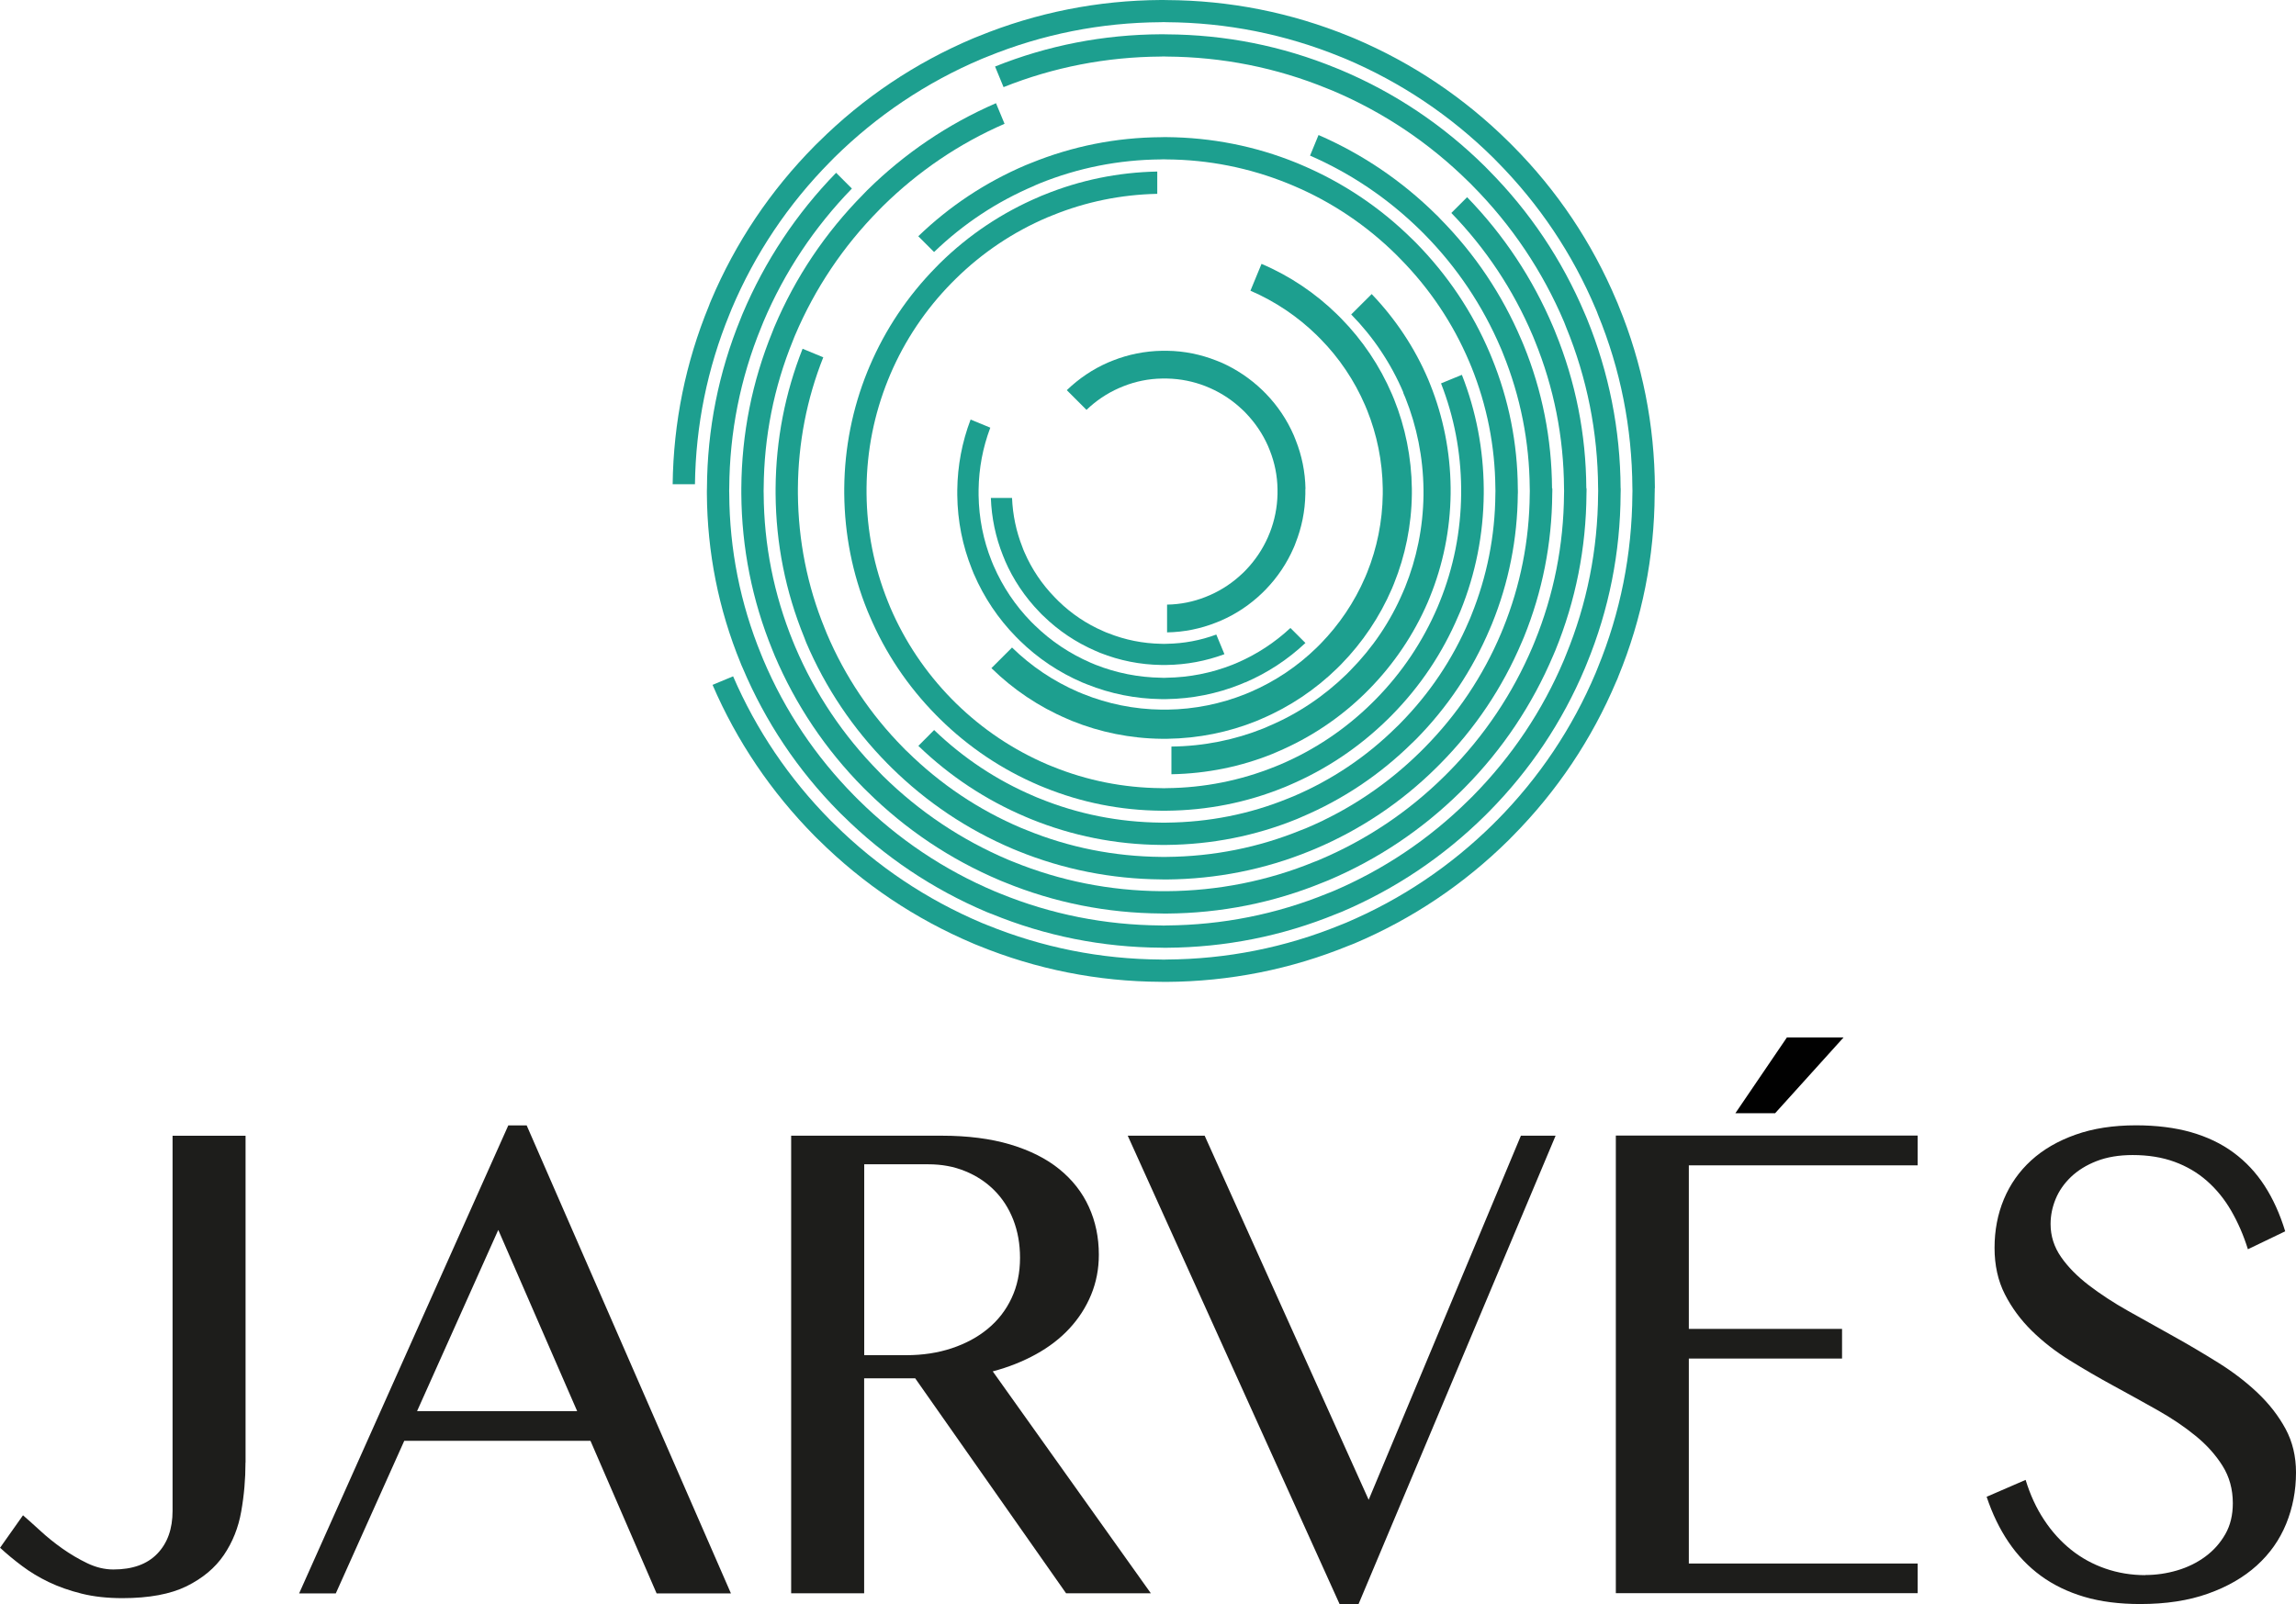
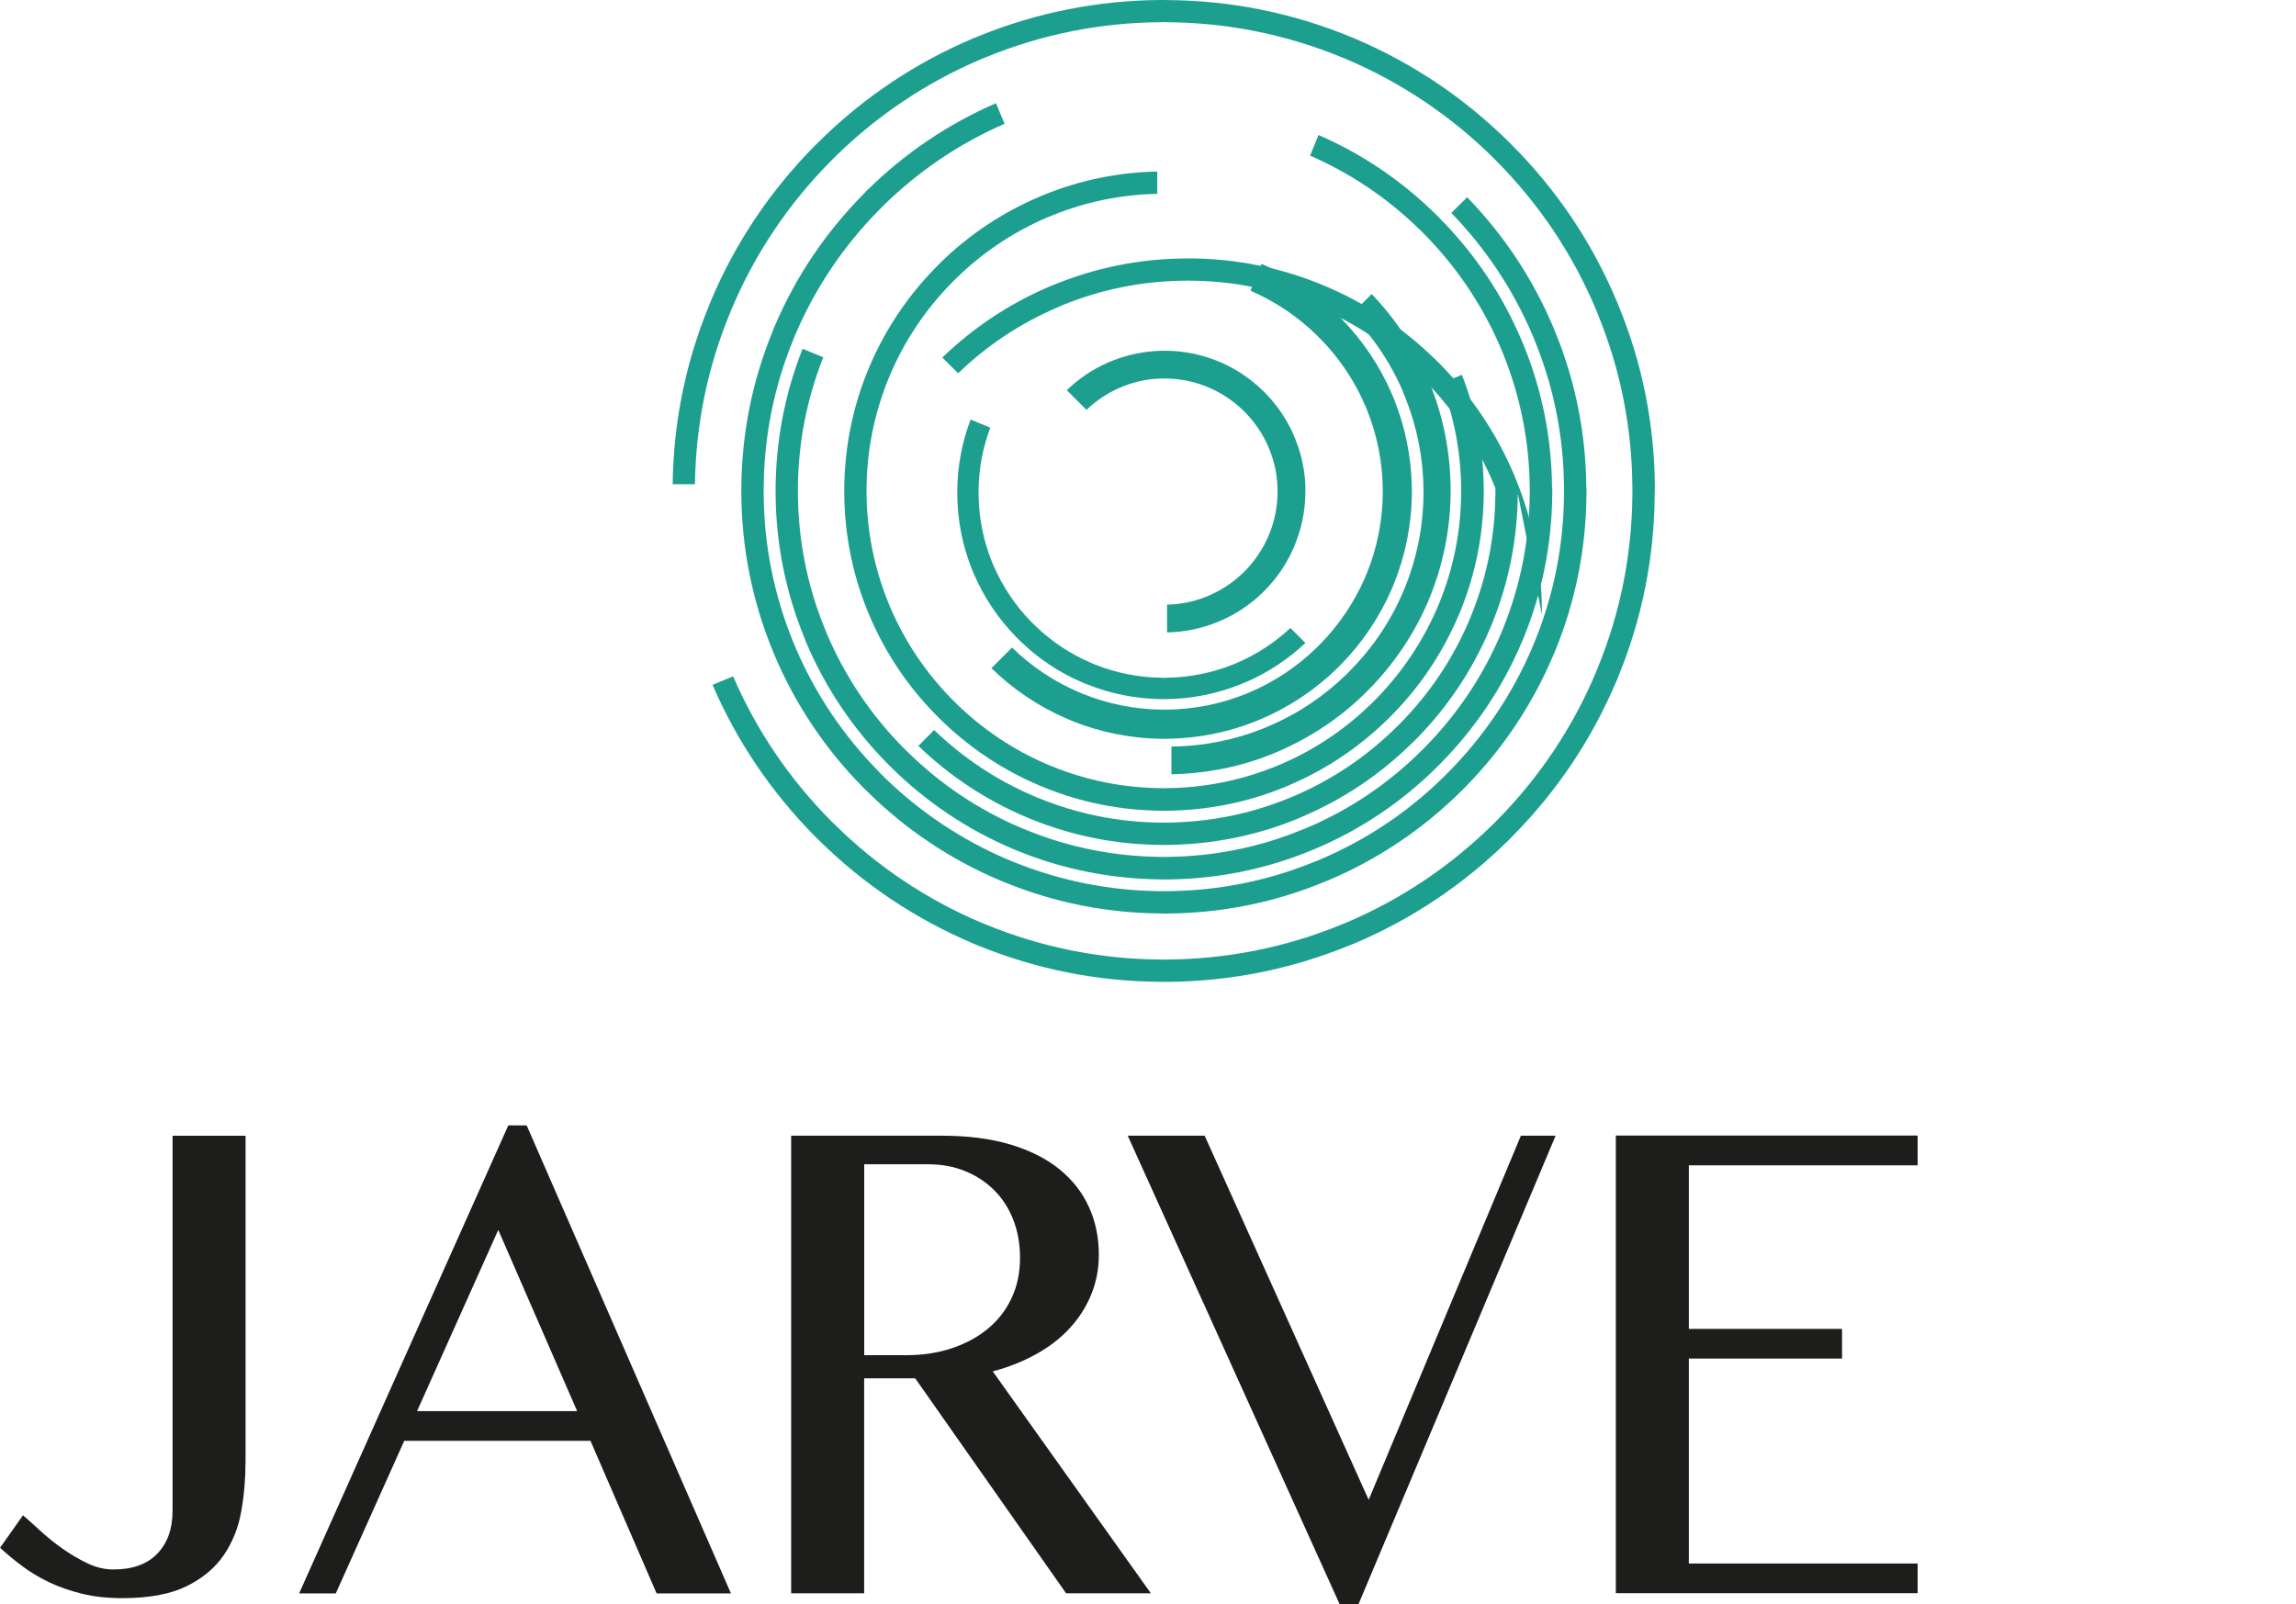
<svg xmlns="http://www.w3.org/2000/svg" viewBox="0 0 327.44 228.82">
  <defs>
    <style>
      .cls-1 {
        fill: #010101;
      }

      .cls-2 {
        fill: #1d9f8f;
      }

      .cls-3 {
        fill: #1d1d1b;
      }
    </style>
  </defs>
  <g id="_1" data-name="1">
    <path class="cls-2" d="M186.18,69.76c-.04-2.45-.53-4.8-1.39-6.96-.08-.23-.18-.46-.28-.7-.96-2.21-2.3-4.2-3.95-5.91-.17-.18-.35-.36-.53-.53-1.7-1.64-3.7-2.99-5.9-3.96-.23-.1-.46-.19-.7-.28-2.17-.85-4.52-1.35-6.97-1.38-.12,0-.25,0-.37,0s-.25,0-.37,0c-2.46.04-4.82.53-6.98,1.38-.23.09-.46.19-.69.28-2.21.96-4.2,2.31-5.91,3.96l2.81,2.81c1.34-1.29,2.89-2.34,4.61-3.1.22-.1.46-.2.7-.29,1.7-.67,3.53-1.05,5.45-1.08.13,0,.25,0,.37,0s.25,0,.37,0c1.92.04,3.75.42,5.45,1.08.24.09.46.19.69.29h0c1.72.76,3.27,1.81,4.61,3.09.19.17.36.34.53.53,1.28,1.34,2.34,2.9,3.1,4.62.1.22.2.46.28.69.67,1.7,1.05,3.54,1.08,5.45,0,.13,0,.25,0,.37s0,.25,0,.37c-.04,1.91-.42,3.75-1.08,5.45-.09.23-.18.46-.29.7-.76,1.72-1.81,3.28-3.09,4.62-.17.18-.34.36-.53.53-1.34,1.28-2.89,2.33-4.61,3.09-.22.1-.46.2-.7.29-1.7.67-3.53,1.05-5.45,1.08v3.96c2.45-.04,4.8-.53,6.97-1.39.23-.08.46-.18.69-.28,2.21-.96,4.2-2.3,5.91-3.95.18-.17.36-.35.53-.53,1.64-1.7,2.99-3.7,3.95-5.91.1-.23.2-.46.28-.7.86-2.17,1.35-4.52,1.39-6.97,0-.12,0-.25,0-.37s0-.25,0-.37Z" />
  </g>
  <g id="_2" data-name="2">
-     <path class="cls-2" d="M143.31,79.94c1.19,2.75,2.86,5.24,4.96,7.4.18.19.34.36.51.51,2.16,2.11,4.65,3.78,7.41,4.98.17.08.33.14.49.21l.21.09c2.77,1.1,5.71,1.69,8.73,1.73.14,0,.26,0,.38,0,.12,0,.23,0,.35,0,2.87-.04,5.64-.56,8.27-1.54l-1.16-2.8c-2.26.84-4.63,1.28-7.07,1.32-.22.01-.54.02-.81,0-2.59-.05-5.12-.55-7.52-1.51-.21-.07-.45-.17-.73-.3-2.36-1.02-4.51-2.46-6.38-4.28-.22-.21-.4-.39-.56-.57-1.81-1.86-3.25-4.01-4.28-6.38-.13-.28-.22-.52-.3-.75-.88-2.22-1.38-4.59-1.48-7.02h-3.02c.1,2.84.68,5.6,1.72,8.21.09.25.19.48.29.7Z" />
-   </g>
+     </g>
  <g id="_3" data-name="3">
    <path class="cls-2" d="M177.57,97.34c-.21.1-.43.19-.68.29-3.35,1.34-6.9,2.05-10.54,2.1h-.76c-3.66-.05-7.21-.76-10.55-2.1-.23-.09-.47-.19-.7-.28-3.34-1.44-6.34-3.45-8.93-5.99-.18-.17-.36-.35-.53-.53-2.53-2.59-4.54-5.59-5.98-8.92l-.02-.04c-.09-.22-.19-.44-.27-.67-1.34-3.34-2.05-6.89-2.09-10.57,0-.11,0-.23,0-.35s0-.24,0-.38c.04-3.46.68-6.84,1.9-10.05l2.81,1.16c-1.07,2.83-1.63,5.81-1.67,8.85,0,.14,0,.27,0,.42s0,.27,0,.39c.05,3.24.67,6.39,1.86,9.36.07.19.15.38.23.56l.07.16c1.28,2.94,3.06,5.61,5.33,7.94.18.18.36.36.54.53,2.3,2.24,4.97,4.02,7.93,5.31l.72.3c2.98,1.18,6.13,1.8,9.34,1.85.28.02.57.02.81,0,3.23-.05,6.38-.67,9.37-1.85l.72-.3c2.79-1.21,5.33-2.88,7.55-4.95l2.14,2.14c-2.51,2.36-5.38,4.25-8.56,5.62Z" />
  </g>
  <g id="_4" data-name="4">
    <path class="cls-2" d="M201.35,69.7v.78c-.05,4.5-.95,8.8-2.54,12.75-.09.24-.2.49-.3.73-1.74,4.04-4.21,7.7-7.24,10.8-.19.19-.37.37-.56.56-3.1,3.03-6.76,5.5-10.8,7.22-.24.11-.48.21-.72.31-3.95,1.59-8.25,2.48-12.75,2.54h-.78c-4.5-.05-8.8-.95-12.75-2.54-.24-.09-.49-.2-.72-.31-4.04-1.72-7.7-4.19-10.8-7.23l2.94-2.94c2.72,2.66,5.91,4.81,9.45,6.34.24.1.49.2.73.3,3.45,1.39,7.22,2.17,11.16,2.22h.78c3.94-.05,7.71-.84,11.16-2.22.24-.09.49-.2.72-.3,3.53-1.52,6.74-3.68,9.45-6.33.19-.18.37-.37.56-.56,2.65-2.72,4.81-5.91,6.34-9.45.1-.23.2-.48.3-.72,1.39-3.46,2.17-7.23,2.22-11.17v-.78c-.05-3.94-.84-7.71-2.22-11.16-.09-.24-.2-.49-.3-.72-1.52-3.53-3.68-6.74-6.34-9.45-.18-.19-.37-.38-.56-.56-2.72-2.66-5.91-4.81-9.45-6.34l1.58-3.83c4.04,1.72,7.7,4.19,10.8,7.23.19.19.38.37.56.56,3.04,3.1,5.51,6.76,7.24,10.8.1.24.2.48.3.72,1.59,3.95,2.48,8.25,2.54,12.75Z" />
  </g>
  <g id="_5" data-name="5">
    <path class="cls-2" d="M200.11,56.01c.11.23.21.48.31.72,1.63,4.07,2.54,8.5,2.59,13.13v.79c-.06,4.64-.99,9.06-2.63,13.13-.1.24-.2.49-.31.72-1.78,4.17-4.33,7.93-7.47,11.11-.19.2-.37.38-.56.57-3.2,3.12-6.96,5.66-11.12,7.41-.24.12-.49.22-.73.32-4.07,1.63-8.5,2.54-13.13,2.59v3.95c5.08-.09,9.94-1.1,14.4-2.9.24-.1.49-.2.72-.31,4.69-1.99,8.92-4.83,12.5-8.34.19-.19.37-.36.56-.56,3.51-3.57,6.38-7.79,8.39-12.46.09-.24.2-.49.3-.73,1.85-4.57,2.89-9.53,2.95-14.74v-.79c-.05-5.21-1.07-10.17-2.9-14.75-.1-.24-.2-.48-.29-.72-1.94-4.56-4.69-8.67-8.07-12.2l-2.92,2.91c3.13,3.19,5.67,6.97,7.44,11.14Z" />
  </g>
  <g id="_6" data-name="6">
    <path class="cls-2" d="M208.46,53.48l-2.95,1.21c1.86,4.75,2.82,9.77,2.87,14.94,0,.12,0,.26,0,.41s0,.29,0,.43c-.05,5.32-1.08,10.52-3.07,15.42-.09.24-.2.48-.3.73-2.11,4.91-5.06,9.31-8.78,13.1-.18.19-.38.39-.59.59-3.78,3.72-8.18,6.67-13.06,8.75-.14.06-.29.12-.44.18-.1.04-.2.08-.3.12-4.93,1.99-10.13,3.02-15.45,3.07-.24.02-.55.02-.84,0-5.32-.05-10.52-1.08-15.42-3.07-.24-.09-.49-.2-.74-.3-4.89-2.09-9.29-5.04-13.09-8.77-.19-.19-.39-.39-.58-.58-3.73-3.81-6.68-8.21-8.76-13.07l-.35-.86c-1.96-4.9-2.98-10.06-3.03-15.35,0-.12,0-.26,0-.41s0-.29,0-.43c.05-5.3,1.08-10.49,3.07-15.42.05-.11.09-.21.13-.31.06-.15.12-.3.18-.44,2.08-4.87,5.03-9.27,8.76-13.07.19-.19.39-.39.58-.58,3.79-3.73,8.19-6.68,13.07-8.76.27-.11.52-.22.77-.31,4.73-1.92,9.74-2.94,14.9-3.05v-3.18c-5.58.11-11,1.22-16.13,3.31-.26.1-.49.19-.72.3-5.29,2.25-10.04,5.43-14.15,9.47l-.03.03c-.18.18-.36.36-.52.53-4.05,4.12-7.23,8.87-9.47,14.13l-.31.74c-2.15,5.31-3.26,10.92-3.31,16.67,0,.15,0,.27,0,.4s0,.25,0,.37c.05,5.79,1.16,11.41,3.31,16.71l.08.19c.07.18.15.36.23.54,2.24,5.28,5.43,10.03,9.47,14.14.21.22.39.39.55.55,4.11,4.05,8.86,7.23,14.14,9.48.24.1.48.21.73.3,5.31,2.16,10.92,3.27,16.69,3.32.15,0,.27,0,.4,0,.13,0,.24,0,.37,0,5.79-.05,11.4-1.16,16.7-3.31l.25-.1c.16-.07.32-.13.49-.21,5.28-2.25,10.03-5.43,14.13-9.46.19-.19.38-.37.56-.56,4.05-4.11,7.23-8.87,9.47-14.14.08-.19.15-.36.23-.53l.09-.21c2.15-5.3,3.26-10.91,3.31-16.68,0-.15,0-.27,0-.4s0-.24,0-.37c-.05-5.6-1.09-11.04-3.11-16.19Z" />
  </g>
  <g id="_7" data-name="7">
-     <path class="cls-2" d="M216.46,70.41v.04c-.05,6.41-1.29,12.66-3.69,18.56-.1.25-.19.48-.31.73-2.48,5.85-6.01,11.14-10.5,15.7-.14.13-.26.25-.39.38l-.2.19c-4.56,4.49-9.84,8.03-15.71,10.52l-.27.12c-.16.07-.33.14-.47.2-5.88,2.39-12.12,3.62-18.55,3.68h-.8c-6.44-.05-12.68-1.3-18.55-3.69l-.17-.07c-.19-.08-.38-.15-.57-.24-5.7-2.42-10.84-5.82-15.31-10.13l2.25-2.26c4.18,4.02,8.98,7.2,14.26,9.44.25.12.51.22.77.32,5.48,2.23,11.3,3.39,17.32,3.45h.81c6.01-.06,11.84-1.21,17.3-3.44.19-.07.38-.15.57-.23l.2-.08c5.49-2.34,10.42-5.65,14.64-9.82.22-.19.4-.39.6-.59,4.18-4.24,7.49-9.17,9.82-14.65.12-.25.22-.51.32-.77,2.23-5.51,3.39-11.33,3.43-17.3.01-.14.01-.28.01-.43s0-.28-.01-.43c-.05-5.96-1.2-11.77-3.43-17.3l-.02-.04c-.1-.24-.19-.47-.3-.72-2.33-5.48-5.64-10.4-9.83-14.65-.19-.21-.38-.4-.58-.59-4.25-4.19-9.18-7.5-14.65-9.82-.2-.09-.4-.17-.6-.25l-.17-.07c-5.51-2.23-11.33-3.39-17.3-3.43-.28-.02-.57-.02-.85,0-5.97.05-11.79,1.2-17.31,3.44-.09.04-.17.07-.25.11-.18.07-.35.14-.49.22-5.29,2.24-10.09,5.41-14.27,9.44l-2.25-2.25c4.46-4.3,9.61-7.71,15.31-10.14l.75-.3c5.9-2.4,12.14-3.65,18.55-3.69h.04c.12-.01.24-.01.36-.01.12,0,.24,0,.36,0h.04c6.4.05,12.65,1.28,18.53,3.67.14.06.29.12.43.18.11.04.21.09.33.14,5.87,2.5,11.16,6.04,15.71,10.53.2.19.37.36.57.56,4.5,4.58,8.04,9.86,10.52,15.71.11.25.21.49.31.75,2.4,5.89,3.65,12.12,3.69,18.54v.04c.01.12.01.24.01.36s0,.24,0,.36Z" />
+     <path class="cls-2" d="M216.46,70.41v.04c-.05,6.41-1.29,12.66-3.69,18.56-.1.25-.19.48-.31.73-2.48,5.85-6.01,11.14-10.5,15.7-.14.13-.26.25-.39.38l-.2.19c-4.56,4.49-9.84,8.03-15.71,10.52l-.27.12c-.16.07-.33.14-.47.2-5.88,2.39-12.12,3.62-18.55,3.68h-.8c-6.44-.05-12.68-1.3-18.55-3.69l-.17-.07c-.19-.08-.38-.15-.57-.24-5.7-2.42-10.84-5.82-15.31-10.13l2.25-2.26c4.18,4.02,8.98,7.2,14.26,9.44.25.12.51.22.77.32,5.48,2.23,11.3,3.39,17.32,3.45h.81c6.01-.06,11.84-1.21,17.3-3.44.19-.07.38-.15.57-.23l.2-.08c5.49-2.34,10.42-5.65,14.64-9.82.22-.19.4-.39.6-.59,4.18-4.24,7.49-9.17,9.82-14.65.12-.25.22-.51.32-.77,2.23-5.51,3.39-11.33,3.43-17.3.01-.14.01-.28.01-.43s0-.28-.01-.43l-.02-.04c-.1-.24-.19-.47-.3-.72-2.33-5.48-5.64-10.4-9.83-14.65-.19-.21-.38-.4-.58-.59-4.25-4.19-9.18-7.5-14.65-9.82-.2-.09-.4-.17-.6-.25l-.17-.07c-5.51-2.23-11.33-3.39-17.3-3.43-.28-.02-.57-.02-.85,0-5.97.05-11.79,1.2-17.31,3.44-.09.04-.17.07-.25.11-.18.07-.35.14-.49.22-5.29,2.24-10.09,5.41-14.27,9.44l-2.25-2.25c4.46-4.3,9.61-7.71,15.31-10.14l.75-.3c5.9-2.4,12.14-3.65,18.55-3.69h.04c.12-.01.24-.01.36-.01.12,0,.24,0,.36,0h.04c6.4.05,12.65,1.28,18.53,3.67.14.06.29.12.43.18.11.04.21.09.33.14,5.87,2.5,11.16,6.04,15.71,10.53.2.19.37.36.57.56,4.5,4.58,8.04,9.86,10.52,15.71.11.25.21.49.31.75,2.4,5.89,3.65,12.12,3.69,18.54v.04c.01.12.01.24.01.36s0,.24,0,.36Z" />
  </g>
  <g id="_8" data-name="8">
    <path class="cls-2" d="M221.34,69.65c-.04-7.05-1.4-13.92-4.05-20.42-.1-.24-.2-.47-.3-.71l-.02-.04c-2.74-6.46-6.64-12.27-11.59-17.28-.18-.21-.36-.38-.54-.55-4.9-4.85-10.55-8.67-16.8-11.39l-1.21,2.94c5.85,2.55,11.15,6.14,15.75,10.66l.57.57c4.64,4.71,8.3,10.17,10.89,16.25l.12.28c.07.16.14.33.2.5,2.47,6.1,3.75,12.55,3.8,19.16.01.14.01.28.01.43s0,.28-.01.43c-.05,6.61-1.33,13.06-3.8,19.17-.05.13-.11.26-.16.38-.05.12-.1.25-.15.37-2.57,6.06-6.23,11.53-10.89,16.25-.19.2-.39.4-.58.58-4.72,4.65-10.18,8.31-16.24,10.88l-.17.07c-.2.08-.41.17-.62.24-6.04,2.47-12.49,3.76-19.15,3.82h-.81c-6.67-.06-13.12-1.34-19.2-3.83-.21-.08-.46-.18-.69-.28l-.06-.02c-6.05-2.57-11.52-6.23-16.25-10.89-.19-.17-.38-.35-.59-.58-4.65-4.72-8.31-10.18-10.88-16.24-.1-.22-.2-.48-.31-.77-2.48-6.06-3.76-12.51-3.82-19.17v-.81c.05-6.48,1.27-12.77,3.62-18.68l-2.95-1.22c-2.5,6.32-3.8,13.01-3.85,19.91v.8c.05,7.07,1.42,13.94,4.07,20.43.05.14.1.25.14.37.05.13.11.26.15.39,2.75,6.45,6.65,12.27,11.59,17.28l.57.57c5,4.93,10.82,8.84,17.3,11.59l.73.3c6.49,2.64,13.37,4,20.43,4.06h.04c.12.01.24.01.36.01.12,0,.24,0,.36,0h.04c7.08-.06,13.95-1.42,20.42-4.06.25-.1.49-.2.73-.3,6.49-2.75,12.31-6.65,17.3-11.59.2-.19.38-.37.56-.56,4.97-5.03,8.87-10.85,11.61-17.31.11-.26.21-.51.32-.75,2.63-6.48,3.99-13.36,4.04-20.41v-.04c.01-.12.01-.24.01-.36s0-.24,0-.36v-.04Z" />
  </g>
  <g id="_9" data-name="9">
    <path class="cls-2" d="M226.23,69.65c-.04-7.7-1.53-15.2-4.43-22.29l-.07-.18c-.07-.18-.15-.37-.23-.55-2.92-6.9-7.04-13.11-12.27-18.5l-2.25,2.25c4.93,5.09,8.83,10.96,11.58,17.44l.09.21c.08.19.16.38.23.57,2.72,6.66,4.13,13.74,4.17,21.02.01.13.01.29.01.43s0,.29-.01.43c-.05,7.26-1.45,14.34-4.18,21.05l-.1.24c-.07.17-.14.34-.21.51-2.83,6.66-6.85,12.66-11.96,17.84-.12.12-.25.26-.39.39l-.18.18c-5.15,5.1-11.15,9.12-17.83,11.95-.26.12-.52.22-.78.31-6.64,2.72-13.73,4.13-21.03,4.18h-.81c-7.3-.06-14.39-1.47-21.07-4.19-.15-.05-.32-.13-.5-.2l-.24-.1c-6.66-2.83-12.67-6.85-17.85-11.95-.1-.1-.2-.21-.3-.31-.09-.09-.18-.18-.26-.27-5.09-5.16-9.12-11.16-11.96-17.85-.07-.16-.14-.33-.21-.51l-.1-.24c-2.73-6.71-4.14-13.79-4.18-21.05-.01-.13-.01-.29-.01-.43s0-.29.01-.43c.05-7.28,1.45-14.36,4.18-21.04l.14-.36c.05-.13.11-.26.16-.39,2.84-6.68,6.87-12.68,11.96-17.84.17-.18.37-.38.56-.57,5.06-4.98,10.89-8.93,17.35-11.74l-1.22-2.94c-6.86,2.98-13.04,7.16-18.38,12.43-.18.18-.37.37-.54.56-5.43,5.5-9.69,11.85-12.67,18.89l-.08.19c-.07.18-.15.36-.21.54-2.9,7.08-4.39,14.58-4.44,22.31v.8c.05,7.73,1.55,15.23,4.44,22.3.06.18.13.33.2.49l.1.25c3,7.07,7.26,13.42,12.66,18.88.19.19.37.37.55.54,5.48,5.42,11.83,9.68,18.89,12.67l.21.09c.16.07.33.14.5.2,7.11,2.91,14.61,4.4,22.32,4.45h.04c.12.01.24.01.36.01.12,0,.24,0,.36,0h.04c7.72-.05,15.22-1.54,22.29-4.44.19-.07.37-.15.55-.22l.2-.08c7.04-2.98,13.39-7.23,18.87-12.64l.57-.57c5.4-5.46,9.65-11.82,12.64-18.88.11-.24.2-.47.3-.7,2.91-7.14,4.39-14.64,4.44-22.33v-.04c.01-.12.01-.24.01-.36s0-.24,0-.36v-.04Z" />
  </g>
  <g id="_10" data-name="10">
-     <path class="cls-2" d="M231.12,69.65c-.04-8.36-1.66-16.48-4.79-24.16l-.07-.17c-.08-.19-.15-.38-.24-.56-3.24-7.67-7.85-14.56-13.71-20.47-.2-.21-.38-.39-.57-.58-5.93-5.86-12.81-10.47-20.46-13.7-.09-.03-.19-.07-.29-.12-.15-.06-.3-.12-.45-.18-7.68-3.15-15.81-4.77-24.18-4.81h-.04c-.12-.01-.24-.01-.36-.01-.12,0-.24,0-.36,0h-.04c-8.19.04-16.15,1.59-23.65,4.6l1.21,2.94c7.13-2.85,14.67-4.31,22.41-4.36.28-.02.57-.02.85,0,7.93.05,15.64,1.58,22.91,4.56.17.06.36.14.55.22l.2.08c7.25,3.07,13.78,7.45,19.41,13.01.2.18.39.38.58.58,5.57,5.63,9.95,12.16,13.03,19.41.11.26.21.52.3.77,2.97,7.25,4.51,14.96,4.55,22.9.01.14.01.28.01.43s0,.28-.01.43c-.05,7.94-1.58,15.65-4.56,22.92-.1.28-.21.54-.31.77-3.05,7.22-7.43,13.76-13,19.41-.06.06-.11.11-.16.16-.14.14-.28.29-.44.43-5.62,5.56-12.15,9.94-19.39,13.01l-.76.3c-7.28,2.97-14.99,4.5-22.91,4.56-.28.02-.57.02-.85,0-7.94-.06-15.65-1.59-22.91-4.56-.12-.05-.25-.1-.37-.15-.12-.05-.24-.1-.37-.15-7.26-3.07-13.79-7.45-19.43-13.03l-.19-.19c-.13-.13-.27-.26-.39-.39-5.55-5.62-9.93-12.15-13-19.41-.07-.15-.13-.32-.2-.49-.03-.09-.07-.18-.11-.27-2.98-7.27-4.52-14.98-4.56-22.92-.01-.14-.01-.28-.01-.43s0-.28.01-.43c.05-7.94,1.58-15.65,4.56-22.92.04-.09.07-.18.11-.27.06-.17.13-.34.2-.5,3-7.09,7.25-13.48,12.62-19.01l-2.25-2.25c-5.66,5.81-10.14,12.56-13.32,20.07l-.08.19c-.07.18-.15.35-.21.53-3.15,7.68-4.77,15.81-4.81,24.18v.04c-.01.12-.01.24-.01.36s0,.24,0,.36v.04c.05,8.37,1.66,16.5,4.81,24.17.06.18.13.33.2.48l.11.25c3.24,7.66,7.85,14.55,13.7,20.47.08.07.16.16.25.25.1.1.2.2.31.3,5.93,5.87,12.81,10.49,20.47,13.74l.22.09c.14.05.27.11.41.16h.01l.11.04c7.67,3.15,15.8,4.77,24.16,4.82h.04c.12.01.24.01.36.01.12,0,.24,0,.36,0h.04c8.35-.05,16.48-1.66,24.17-4.81.16-.06.29-.11.43-.17.11-.04.22-.09.33-.13,7.64-3.24,14.52-7.86,20.45-13.71.1-.09.18-.18.27-.27.1-.1.2-.21.31-.31,5.86-5.93,10.47-12.81,13.69-20.46.11-.24.21-.48.29-.71,3.15-7.68,4.77-15.81,4.81-24.19v-.04c.01-.12.01-.24.01-.36s0-.24,0-.36v-.04Z" />
-   </g>
+     </g>
  <g id="_11" data-name="11">
    <path class="cls-2" d="M236.01,69.65c-.04-9.02-1.78-17.78-5.17-26.02-.08-.23-.17-.42-.26-.63l-.05-.12c-3.48-8.26-8.45-15.68-14.77-22.05-.18-.19-.37-.38-.56-.56-6.38-6.32-13.79-11.29-22.04-14.79-.09-.03-.19-.08-.29-.12-.15-.06-.3-.12-.44-.18C184.12,1.79,175.36.05,166.37.01h-.04c-.12-.01-.24-.01-.36-.01-.12,0-.24,0-.36,0h-.04c-8.99.05-17.75,1.79-26.03,5.17-.2.07-.36.14-.53.21l-.22.09c-8.25,3.49-15.67,8.46-22.04,14.78-.14.13-.26.25-.38.37l-.19.19c-6.32,6.39-11.29,13.81-14.77,22.04l-.04.1c-.09.21-.18.41-.24.61l-.02.05c-3.33,8.09-5.07,16.66-5.18,25.47h3.18c.11-8.4,1.77-16.55,4.93-24.26l.07-.17c.08-.2.15-.4.24-.6,3.31-7.83,8.04-14.9,14.06-20.99.19-.19.37-.37.56-.57,6.1-6.02,13.16-10.75,21.02-14.08l.77-.31c7.89-3.22,16.23-4.88,24.77-4.93.28-.02.57-.02.85,0,8.55.05,16.89,1.71,24.79,4.93.26.11.5.2.74.3,7.87,3.34,14.93,8.07,21.02,14.08.2.2.39.39.58.59,6.01,6.08,10.75,13.15,14.06,21,.12.26.22.52.31.78,3.22,7.83,4.87,16.17,4.92,24.75.01.14.01.28.01.43s0,.28-.01.43c-.05,8.58-1.71,16.92-4.93,24.78-.08.23-.19.49-.31.77-3.31,7.84-8.05,14.92-14.06,21l-.2.19c-.12.12-.25.24-.36.37-6.1,6.02-13.16,10.75-21.02,14.08-.27.11-.51.2-.75.3-7.9,3.23-16.24,4.88-24.79,4.93-.28.02-.57.02-.85,0-8.54-.05-16.88-1.71-24.78-4.93l-.75-.3c-7.87-3.34-14.94-8.07-21.01-14.08-.19-.19-.38-.38-.57-.56-5.9-5.97-10.56-12.87-13.87-20.53l-2.93,1.22c3.46,8.03,8.35,15.27,14.55,21.55.09.09.19.18.28.28.1.09.19.18.29.28,6.37,6.31,13.78,11.28,22.04,14.78l.21.09c.16.07.33.14.5.2,8.31,3.4,17.07,5.14,26.06,5.18h.04c.12.01.24.01.36.01.12,0,.24,0,.36,0h.04c8.99-.05,17.75-1.79,26.03-5.18.17-.06.32-.12.47-.18.1-.04.2-.08.3-.12,8.24-3.49,15.65-8.46,22.02-14.76.12-.13.25-.26.38-.39l.18-.18c6.32-6.39,11.29-13.81,14.77-22.05.12-.25.22-.48.3-.72,3.4-8.28,5.14-17.04,5.18-26.06v-.04c.01-.12.01-.24.01-.36s0-.24,0-.36v-.04Z" />
  </g>
  <g id="Jarves">
    <path class="cls-3" d="M35.01,208.63c0,2.36-.2,4.69-.61,6.99-.4,2.3-1.23,4.37-2.47,6.2-1.25,1.84-3.02,3.32-5.32,4.46-2.3,1.13-5.35,1.7-9.15,1.7-2.15,0-4.08-.21-5.81-.64-1.73-.43-3.29-.98-4.69-1.65-1.4-.67-2.67-1.44-3.8-2.29-1.14-.85-2.19-1.72-3.15-2.61l3.27-4.63c.68.59,1.51,1.33,2.47,2.21.96.89,2.01,1.73,3.15,2.54,1.14.8,2.32,1.5,3.55,2.09s2.47.89,3.71.89c2.74,0,4.83-.75,6.28-2.26s2.17-3.54,2.17-6.1v-53.51h10.41v46.62Z" />
    <g id="A">
      <path class="cls-3" d="M75.11,160.54l29.13,66.76h-10.6l-9.43-21.76h-26.56l-9.76,21.76h-5.23l29.83-66.76h2.61ZM59.48,201.3h22.83l-11.25-25.85-11.58,25.85Z" />
    </g>
    <g id="R">
      <path class="cls-3" d="M112.84,162.01h21.47c3.7,0,6.96.42,9.76,1.25,2.8.84,5.14,2.01,7,3.52s3.28,3.31,4.22,5.39c.95,2.08,1.42,4.36,1.42,6.82,0,2.04-.37,3.94-1.1,5.71-.73,1.77-1.76,3.37-3.08,4.8-1.32,1.43-2.92,2.66-4.79,3.69-1.87,1.03-3.92,1.85-6.16,2.44l22.55,31.66h-12.09l-21.52-30.67h-7.28v30.67h-10.41v-65.28ZM123.25,193.32h6.02c2.33,0,4.49-.33,6.47-.99,1.98-.66,3.69-1.58,5.14-2.78,1.45-1.2,2.58-2.65,3.38-4.36.81-1.71,1.21-3.63,1.21-5.76,0-1.97-.32-3.77-.96-5.42-.64-1.64-1.54-3.04-2.71-4.21-1.17-1.17-2.55-2.08-4.15-2.73-1.6-.66-3.35-.98-5.25-.98h-9.15v27.22Z" />
    </g>
    <g id="V">
      <path class="cls-3" d="M171.8,162.01l23.39,51.94,21.71-51.94h4.95l-28.1,66.81h-2.71l-30.21-66.81h10.97Z" />
    </g>
    <g id="E">
      <path class="cls-3" d="M273.48,162.01v4.23h-32.63v23.33h21.85v4.23h-21.85v29.24h32.63v4.23h-43.04v-65.28h43.04Z" />
-       <polygon class="cls-1" points="262.92 147.99 253.16 158.8 247.49 158.8 254.84 147.99 262.92 147.99" />
    </g>
    <g id="S">
-       <path class="cls-3" d="M305.97,224.68c1.52,0,3.03-.22,4.53-.66,1.49-.44,2.83-1.1,4.01-1.97,1.18-.87,2.13-1.94,2.85-3.2.72-1.26,1.07-2.73,1.07-4.41,0-2-.49-3.78-1.47-5.34s-2.26-2.99-3.85-4.28c-1.59-1.3-3.4-2.52-5.44-3.67-2.04-1.15-4.12-2.3-6.23-3.45-2.12-1.15-4.19-2.35-6.23-3.62-2.04-1.26-3.85-2.67-5.44-4.23s-2.87-3.3-3.85-5.22-1.47-4.13-1.47-6.62.44-4.81,1.33-6.94c.89-2.13,2.19-3.98,3.9-5.54,1.71-1.56,3.82-2.78,6.33-3.67,2.5-.89,5.38-1.33,8.61-1.33,2.92,0,5.54.33,7.84.98,2.3.66,4.33,1.62,6.07,2.91,1.74,1.28,3.22,2.86,4.43,4.73,1.21,1.87,2.19,4.04,2.94,6.5l-5.32,2.56c-.62-2-1.42-3.83-2.38-5.49-.96-1.66-2.12-3.08-3.46-4.26-1.34-1.18-2.89-2.09-4.64-2.73-1.76-.64-3.74-.96-5.95-.96-1.96,0-3.67.29-5.14.86s-2.68,1.33-3.66,2.26c-.98.94-1.71,1.99-2.19,3.15-.48,1.17-.72,2.36-.72,3.57,0,1.71.5,3.27,1.49,4.7s2.32,2.77,3.97,4.04c1.65,1.26,3.52,2.49,5.62,3.67,2.1,1.18,4.24,2.38,6.42,3.59,2.18,1.21,4.32,2.48,6.42,3.79,2.1,1.31,3.98,2.75,5.62,4.31s2.97,3.27,3.97,5.12c1,1.85,1.49,3.93,1.49,6.23,0,2.59-.47,5.03-1.4,7.31s-2.33,4.27-4.2,5.96-4.19,3.03-6.96,4.01c-2.77.99-5.99,1.48-9.66,1.48-2.99,0-5.65-.34-7.98-1.03-2.33-.69-4.4-1.69-6.19-3-1.79-1.31-3.32-2.91-4.6-4.8-1.28-1.89-2.32-4.04-3.13-6.47l5.56-2.41c.65,2.13,1.53,4.04,2.64,5.71,1.1,1.67,2.39,3.09,3.85,4.26s3.09,2.06,4.88,2.68c1.79.62,3.7.94,5.72.94Z" />
-     </g>
+       </g>
  </g>
</svg>